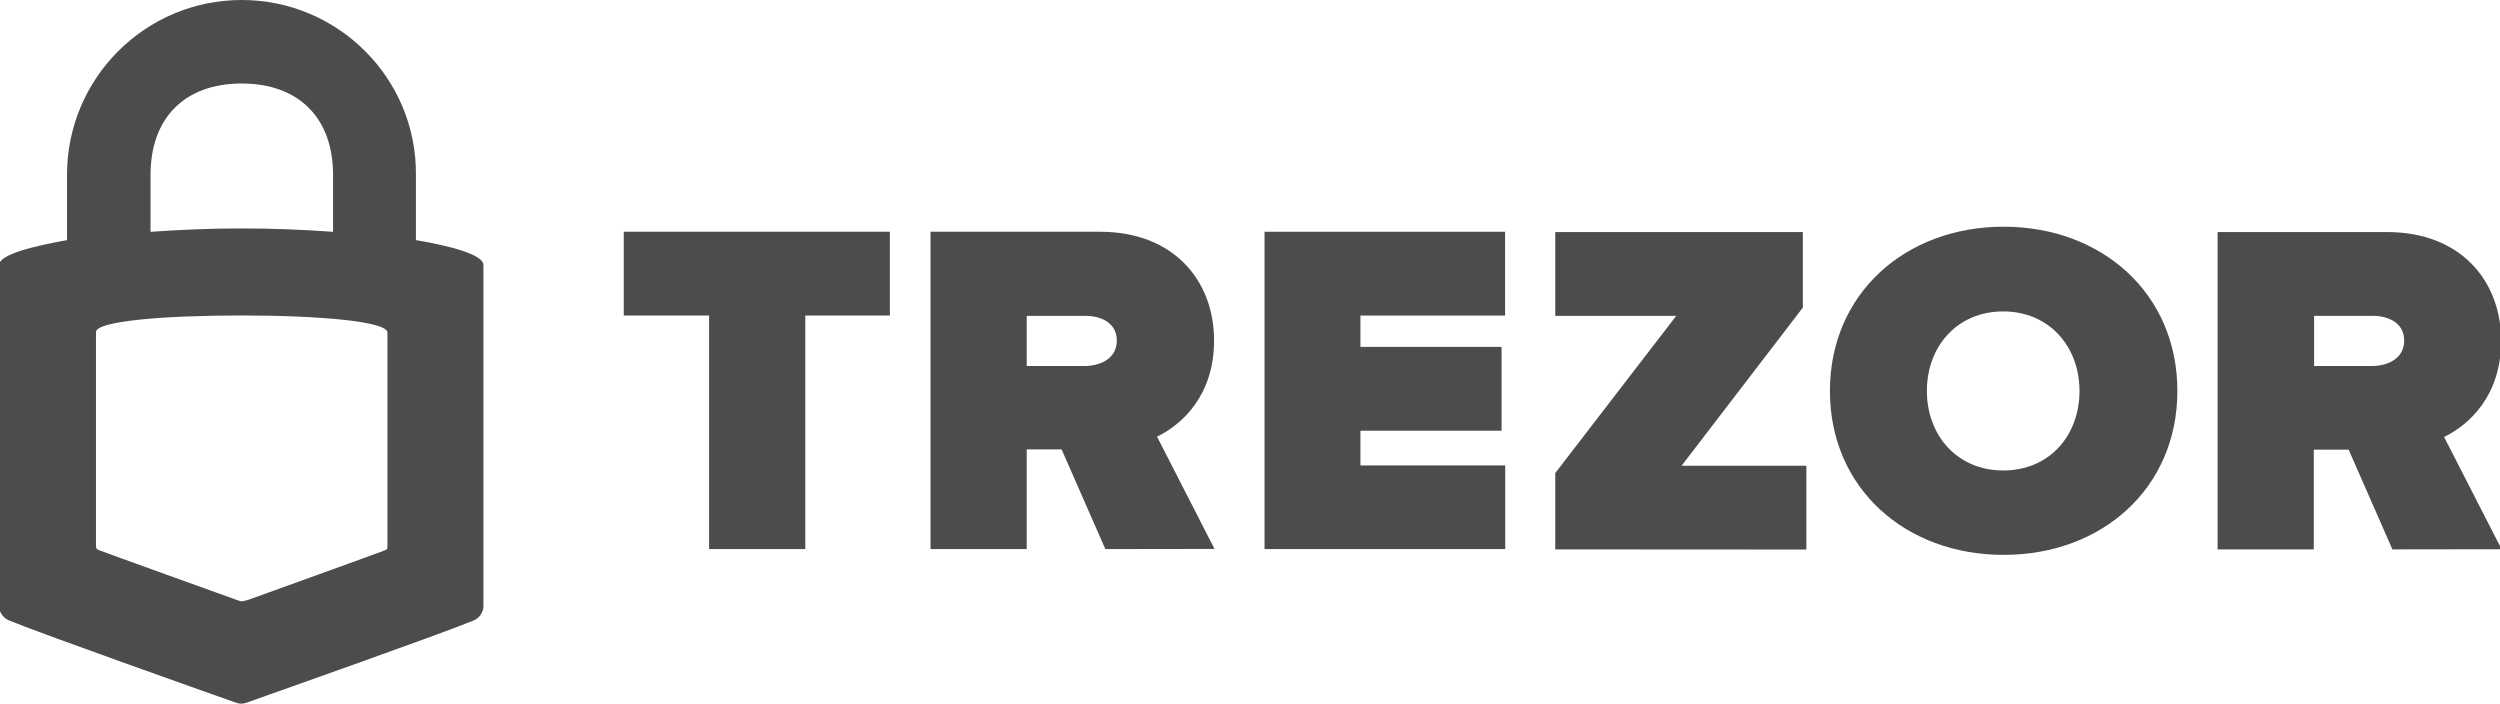
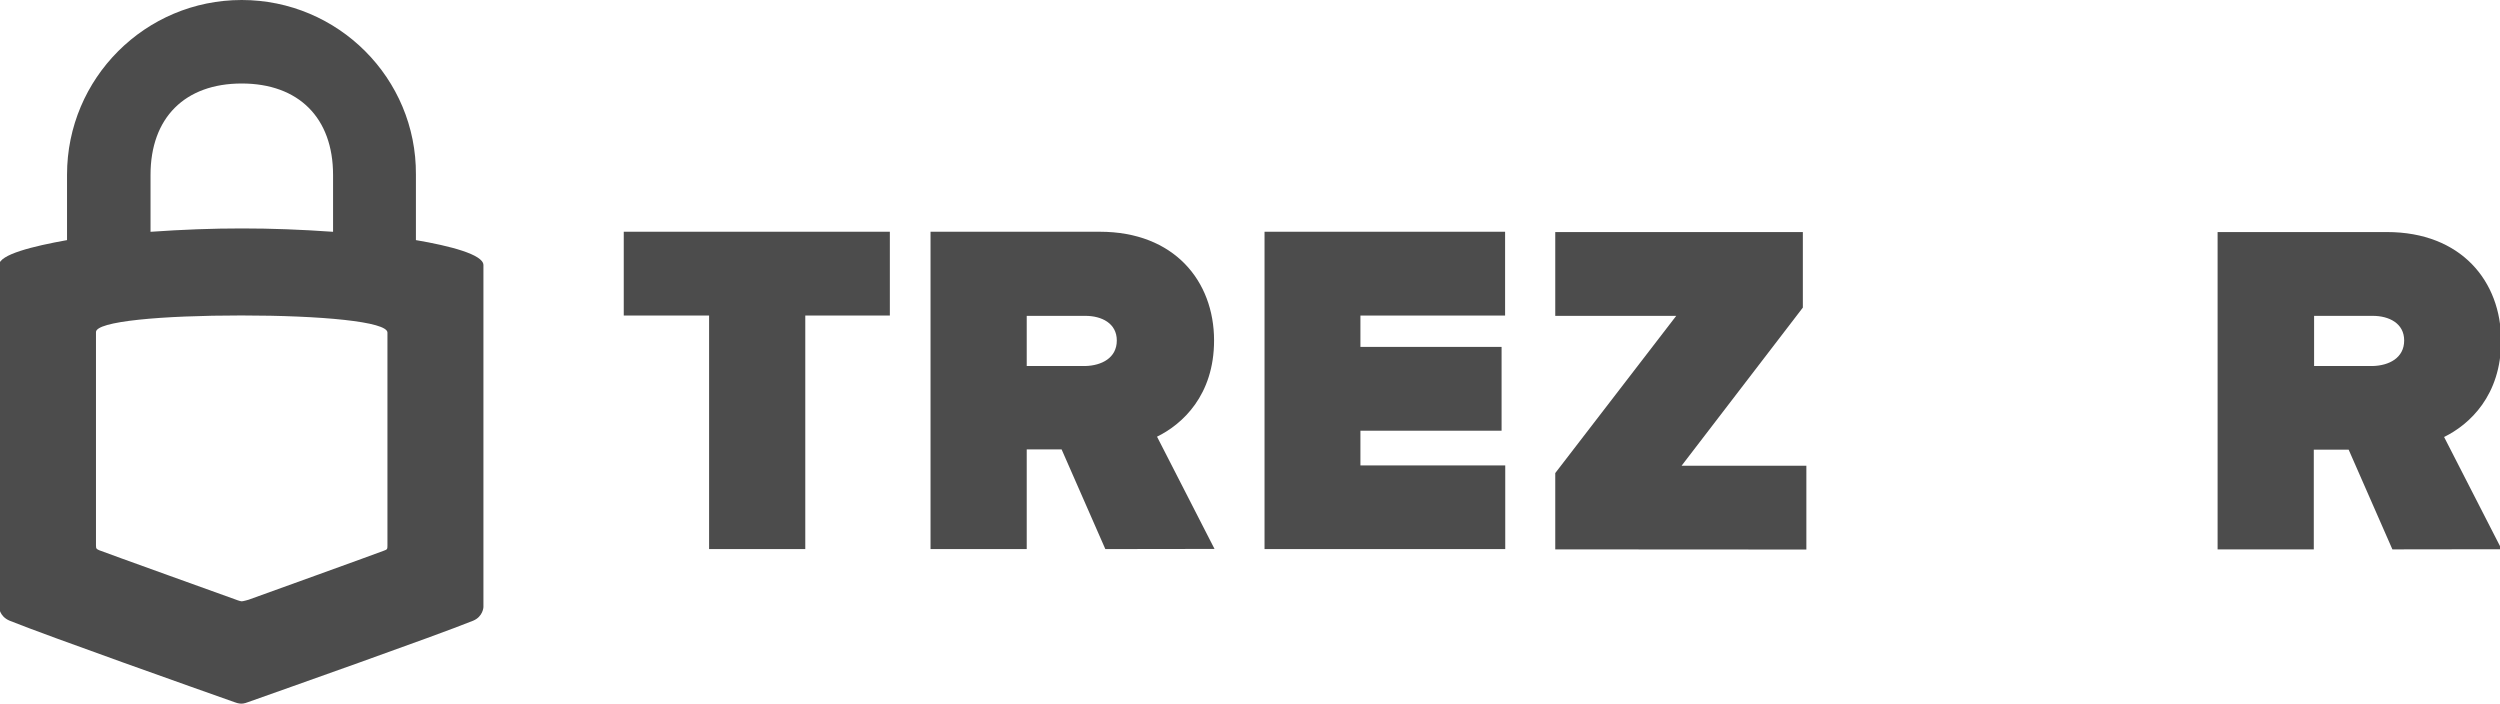
<svg xmlns="http://www.w3.org/2000/svg" version="1.1" id="Laag_1" x="0px" y="0px" viewBox="0 0 1562.8 440" style="enable-background:new 0 0 1562.8 440;" xml:space="preserve">
  <style type="text/css">
	.st0{opacity:0.7;}
</style>
  <g class="st0">
    <path id="path7" d="M151.1,0C90.8,0,41.9,48.9,41.9,109.2v40.9c-21.2,3.8-42.5,9-42.5,15.6v213.6c0,0,0,5.9,6.6,8.7   c24.1,9.7,118.7,43.2,140.5,50.9c2.8,1,3.6,1,4.3,1c1,0,1.5,0,4.3-1c21.7-7.7,116.6-41.2,140.7-50.9c6.2-2.6,6.4-8.5,6.4-8.5V165.7   c0-6.6-21-12-42.2-15.6v-40.9C260.4,48.9,211.3,0,151.1,0z M151.1,52.2c35.6,0,57.1,21.5,57.1,57.1v35.6   c-39.9-2.8-73.9-2.8-114.1,0v-35.6C94.1,73.6,115.6,52.2,151.1,52.2z M150.9,197.2c49.6,0,91.3,3.8,91.3,10.7v133.3   c0,2.1-0.2,2.3-2.1,3c-1.8,0.8-84.7,30.7-84.7,30.7s-3.4,1-4.3,1c-1,0-4.3-1.3-4.3-1.3S63.9,344.8,62.1,344c-1.8-0.8-2.1-1-2.1-3   V207.7C59.6,200.8,101.3,197.2,150.9,197.2z" />
    <g id="g3222" transform="translate(91.363 -287.434) scale(.956)">
      <path id="path13" d="M368.1,659.7V507h-55.8v-54.8h174V507H431v152.7H368.1z" />
      <path id="path15" d="M627.2,659.7l-28.6-65.2h-22.8v65.2h-62.9V452.2h110.7c48.6,0,74.7,32.2,74.7,71.1    c0,35.8-20.7,54.8-37.3,62.9l37.6,73.4L627.2,659.7L627.2,659.7z M634.7,523.3c0-11.3-10-16.1-20.5-16.1h-38.4v32.8h38.4    C624.7,539.7,634.7,534.8,634.7,523.3z" />
      <path id="path17" d="M731.3,659.7V452.2h157.3V507H794v20.5h92.3v54.8H794V605h94.7v54.7H731.3L731.3,659.7z" />
      <path id="path19" d="M921.4,659.9V610l79.1-102.8h-79.1v-54.8h161.9v49.4L1004,605.2h81.6V660L921.4,659.9z" />
-       <path id="path21" d="M1101,556.3c0-63.7,49.4-107.4,113.6-107.4c64,0,113.6,43.5,113.6,107.4c0,63.7-49.4,107.2-113.6,107.2    S1101,620,1101,556.3L1101,556.3z M1264.2,556.3c0-28.9-19.7-52-49.9-52c-30.2,0-49.9,23-49.9,52c0,28.9,19.7,52,49.9,52    C1244.8,608.3,1264.2,585.2,1264.2,556.3z" />
      <path id="path23" d="M1468.8,659.9l-28.6-65.2h-22.8v65.2h-62.9V452.4h110.7c48.6,0,74.7,32.2,74.7,71.1    c0,35.8-20.7,54.8-37.3,62.9l37.6,73.4L1468.8,659.9L1468.8,659.9z M1476.5,523.3c0-11.3-10-16.1-20.5-16.1h-38.4v32.8h38.4    C1466.5,539.7,1476.5,534.8,1476.5,523.3z" />
    </g>
  </g>
</svg>